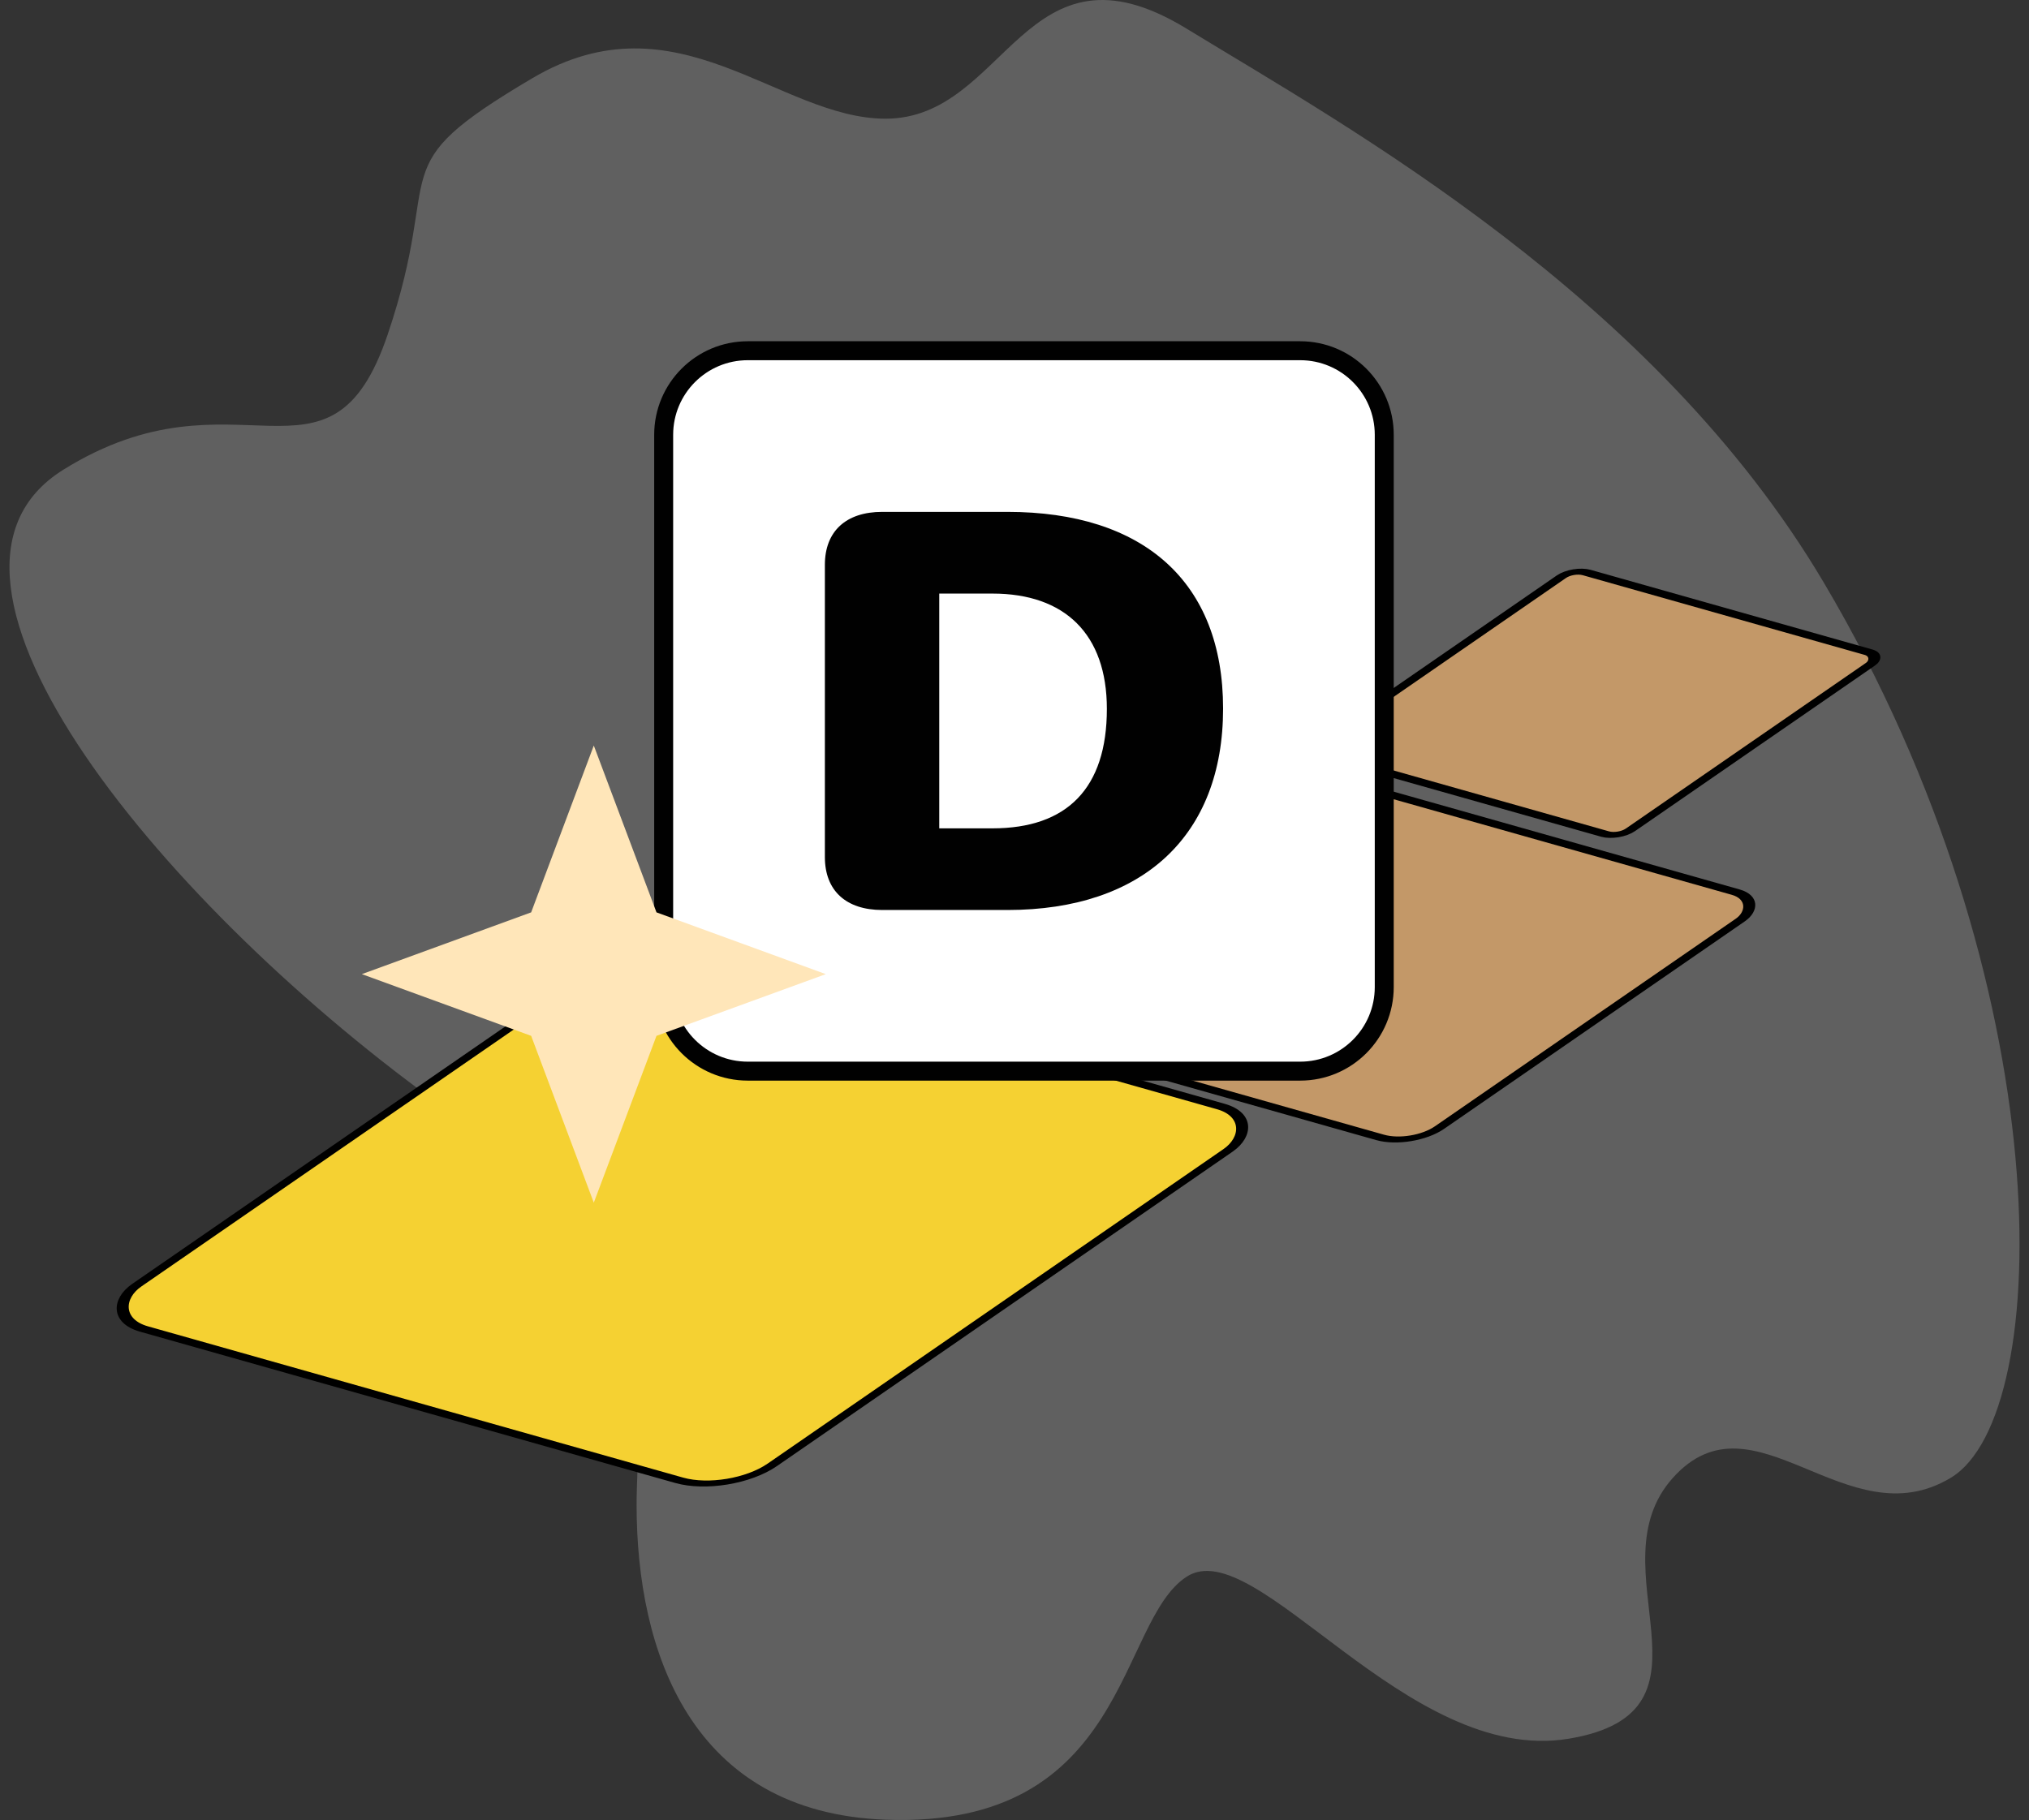
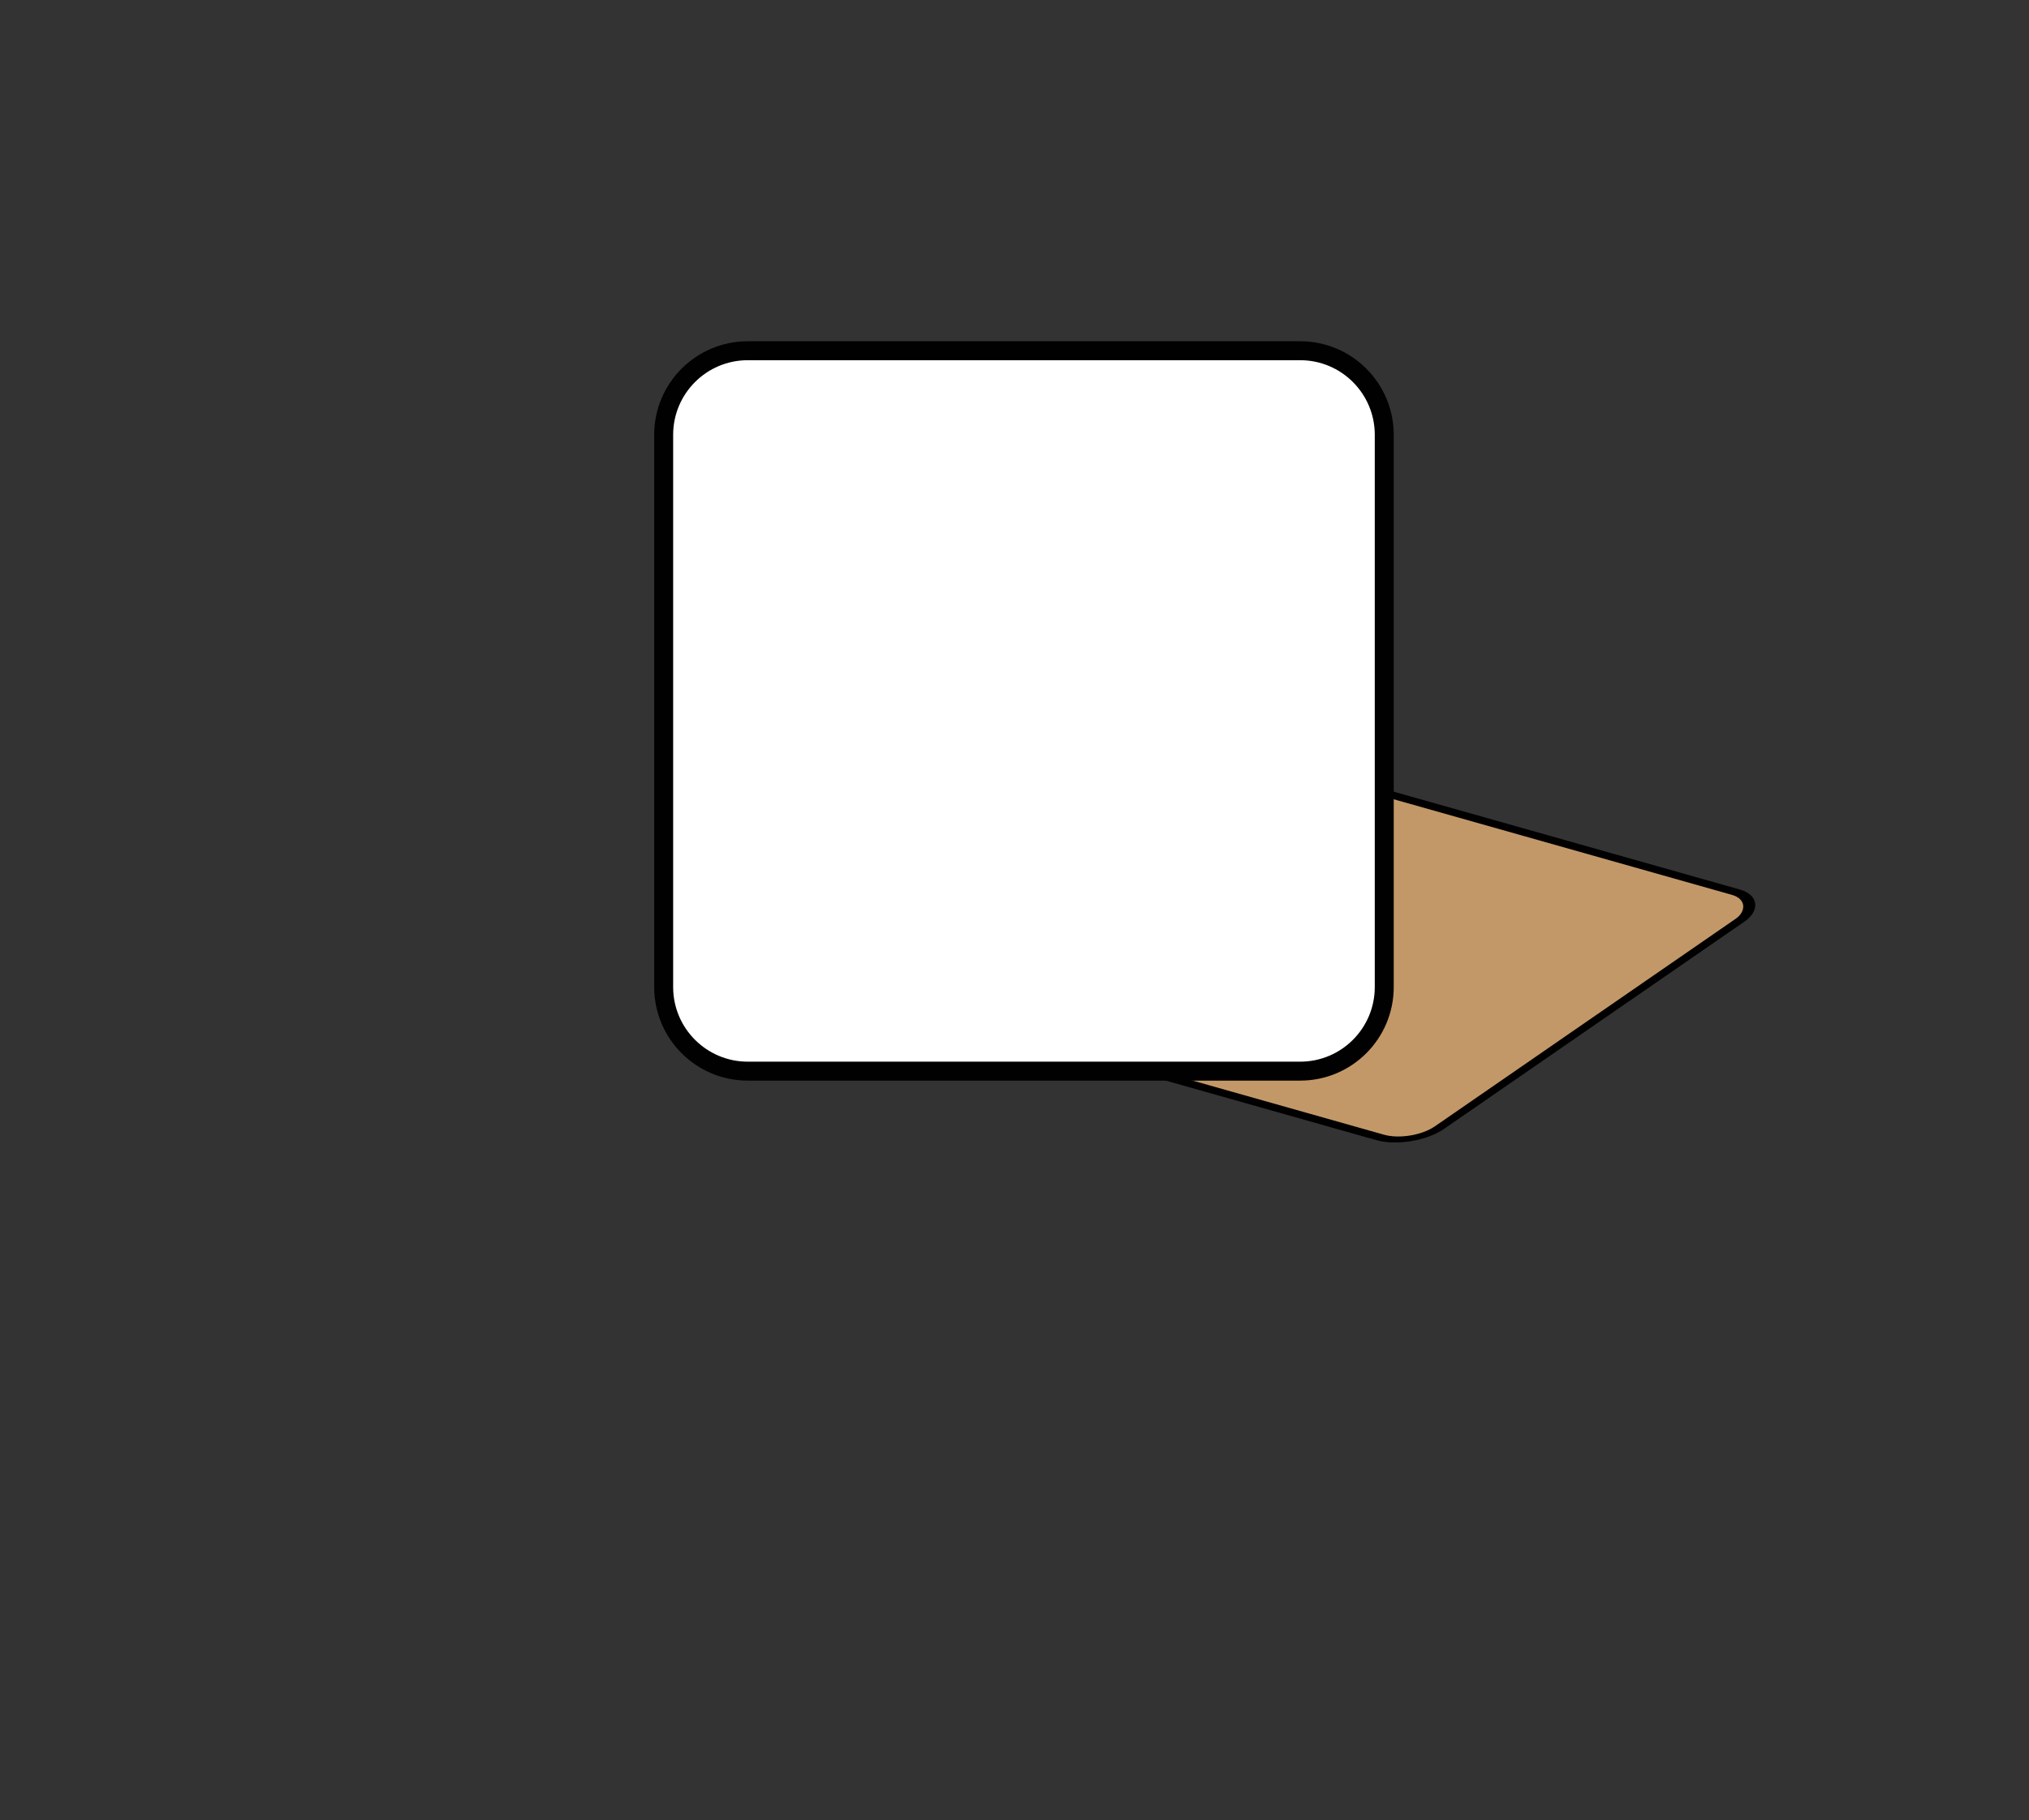
<svg xmlns="http://www.w3.org/2000/svg" width="107" height="96" viewBox="0 0 107 96" fill="none">
  <rect x="0" y="0" width="107" height="96" fill="#333333" stroke="none" />
-   <path d="M23.495 58.481C35.22 66.836 33.571 74.859 33.571 79.369C33.571 87.123 36.441 95.605 46.701 95.985C59.525 96.46 58.914 85.541 62.578 83.167C66.243 80.794 74.181 93.137 82.731 91.712C91.281 90.288 83.952 82.692 88.227 77.945C92.502 73.198 97.387 81.268 102.883 77.945C108.38 74.622 108.685 51.835 96.166 30.709C87.222 15.617 71.128 6.735 62.578 1.513C54.029 -3.709 53.113 6.261 46.701 6.261C41.071 6.261 35.708 -0.386 28.075 4.124C19.921 8.942 23.495 8.634 20.441 17.654C17.388 26.674 12.502 19.078 3.342 24.775C-5.818 30.472 8.838 48.037 23.495 58.481Z" fill="white" fill-opacity="0.22" />
-   <rect x="0.035" y="0.21" width="34.838" height="34.709" rx="2.75" transform="matrix(0.962 0.272 -0.823 0.568 33.653 49.51)" fill="#F5D132" stroke="black" stroke-width="0.5" />
  <rect x="0.035" y="0.21" width="22.864" height="22.779" rx="1.75" transform="matrix(0.962 0.272 -0.823 0.568 71.361 41.186)" fill="#C39868" stroke="black" stroke-width="0.5" />
-   <rect x="0.035" y="0.21" width="16.95" height="16.886" rx="0.75" transform="matrix(0.962 0.272 -0.823 0.568 83.094 29.867)" fill="#C39868" stroke="black" stroke-width="0.5" />
  <path d="M39.434 18.5H68.565C71.014 18.5 72.999 20.486 72.999 22.935V52.065C72.999 54.514 71.014 56.5 68.565 56.5H39.434C36.985 56.5 34.999 54.514 34.999 52.065V22.935C34.999 20.486 36.985 18.5 39.434 18.5Z" fill="white" stroke="#010101" stroke-miterlimit="10" />
-   <path d="M46.524 48C44.618 48 43.5 46.982 43.5 45.205V29.795C43.5 28.02 44.618 27 46.524 27H53.129C60.295 27 64.5 30.683 64.5 37.376C64.5 44.069 60.277 48 53.129 48H46.524ZM49.532 43.693H52.342C56.27 43.693 58.371 41.581 58.371 37.392C58.371 33.449 56.153 31.31 52.342 31.31H49.532V43.695V43.693Z" fill="#010101" />
-   <path d="M31.314 39.325L34.62 48.125L43.549 51.383L34.62 54.638L31.314 63.438L28.011 54.638L19.082 51.383L28.011 48.125L31.314 39.325Z" fill="#FFE6B9" />
</svg>